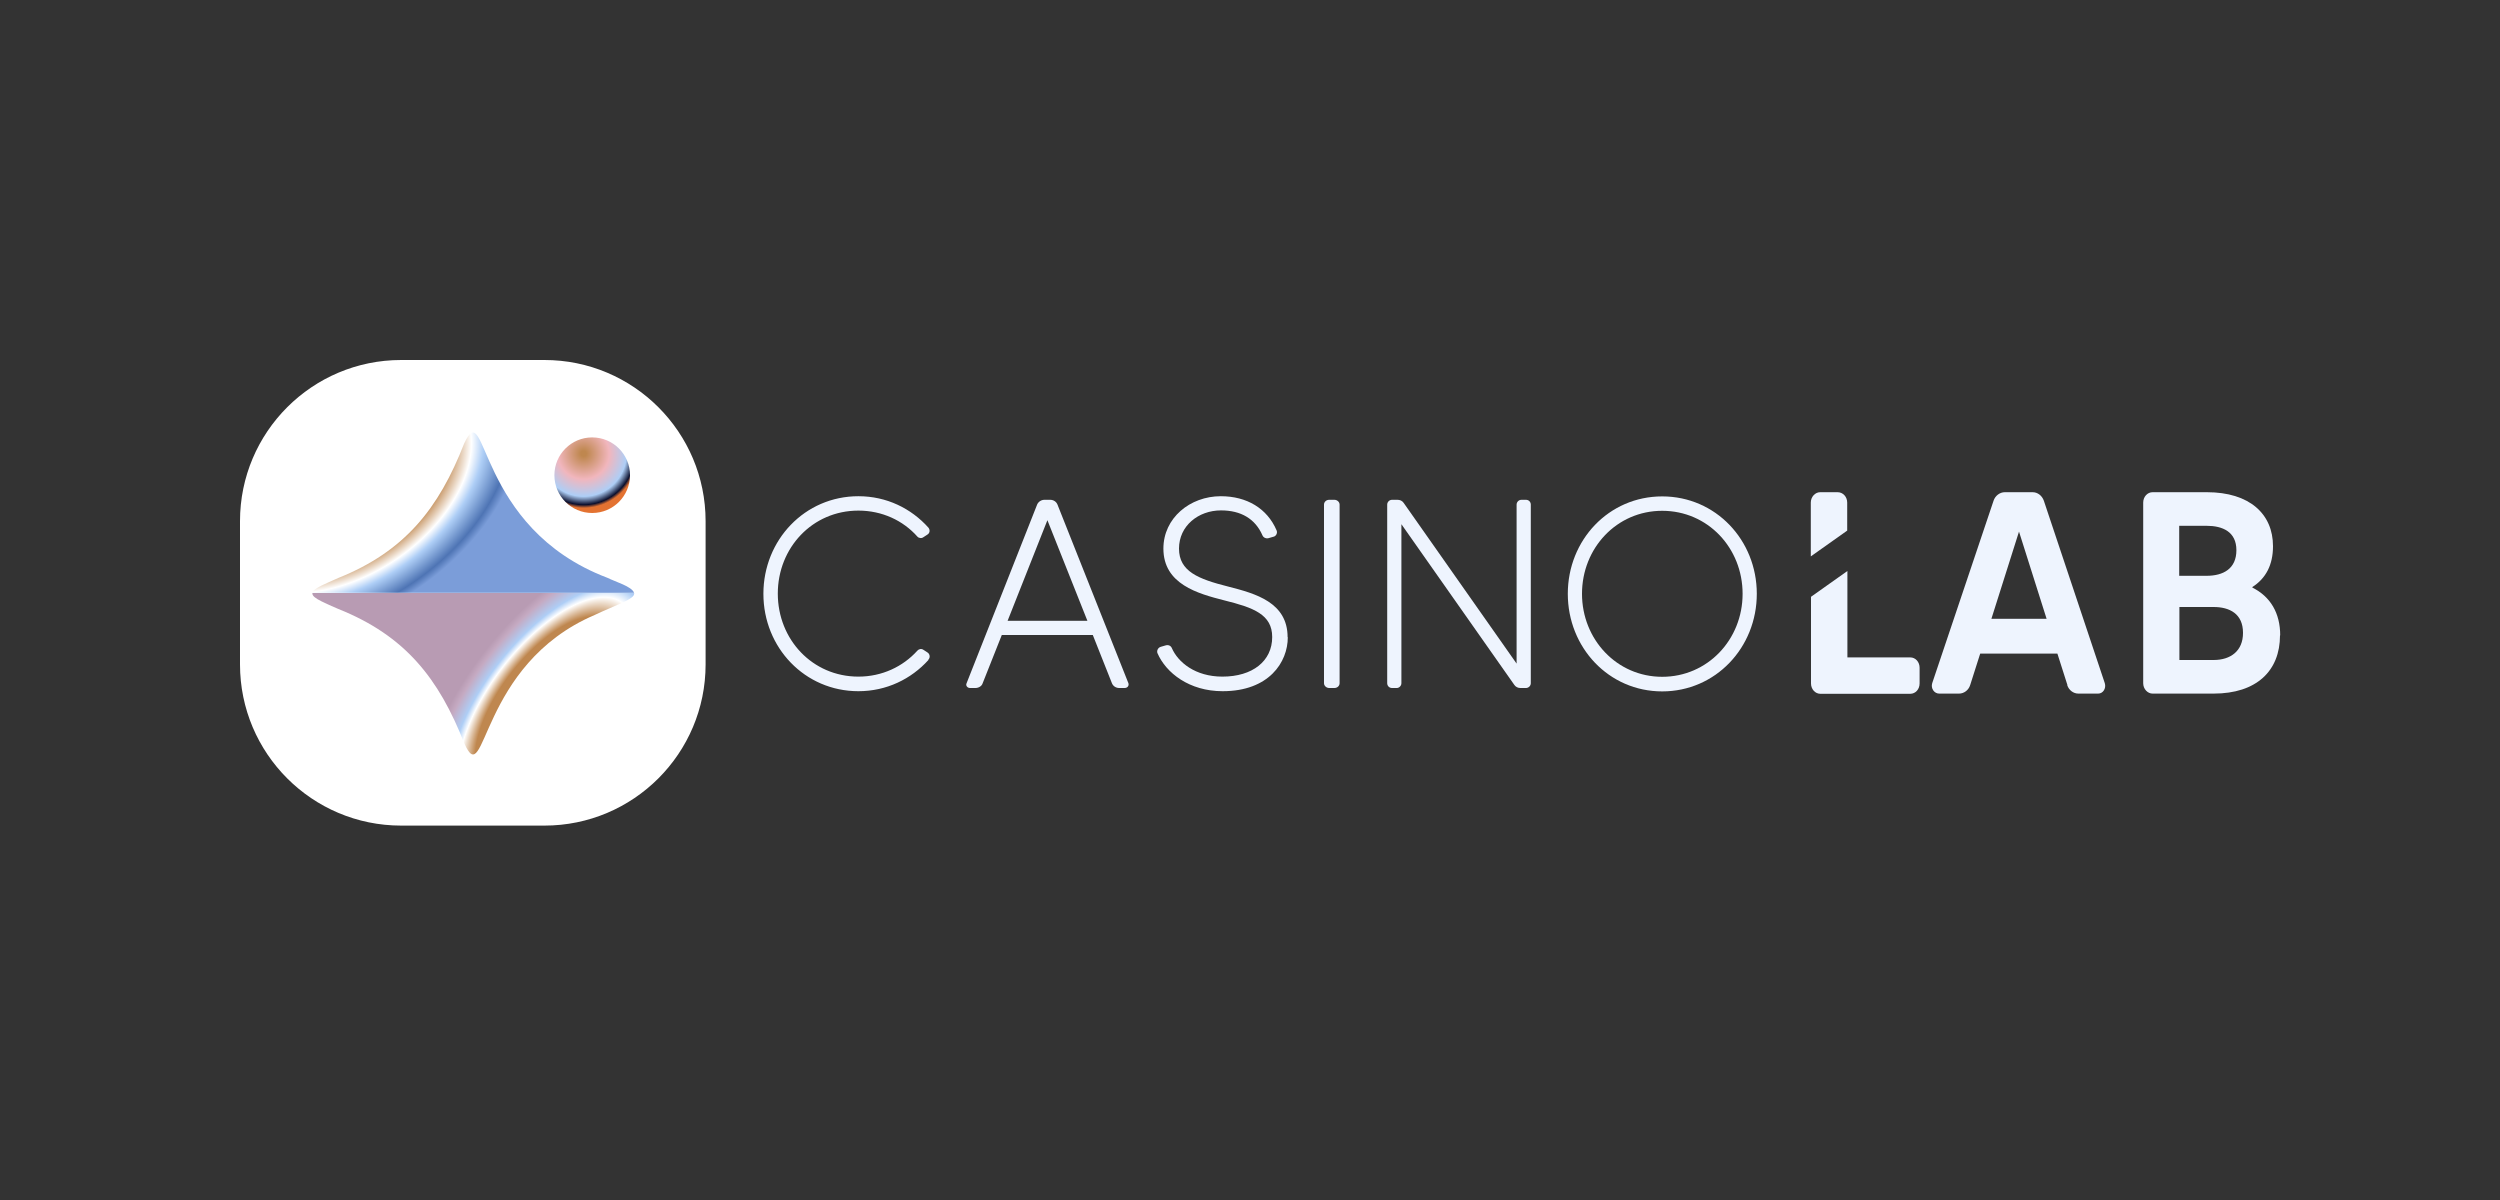
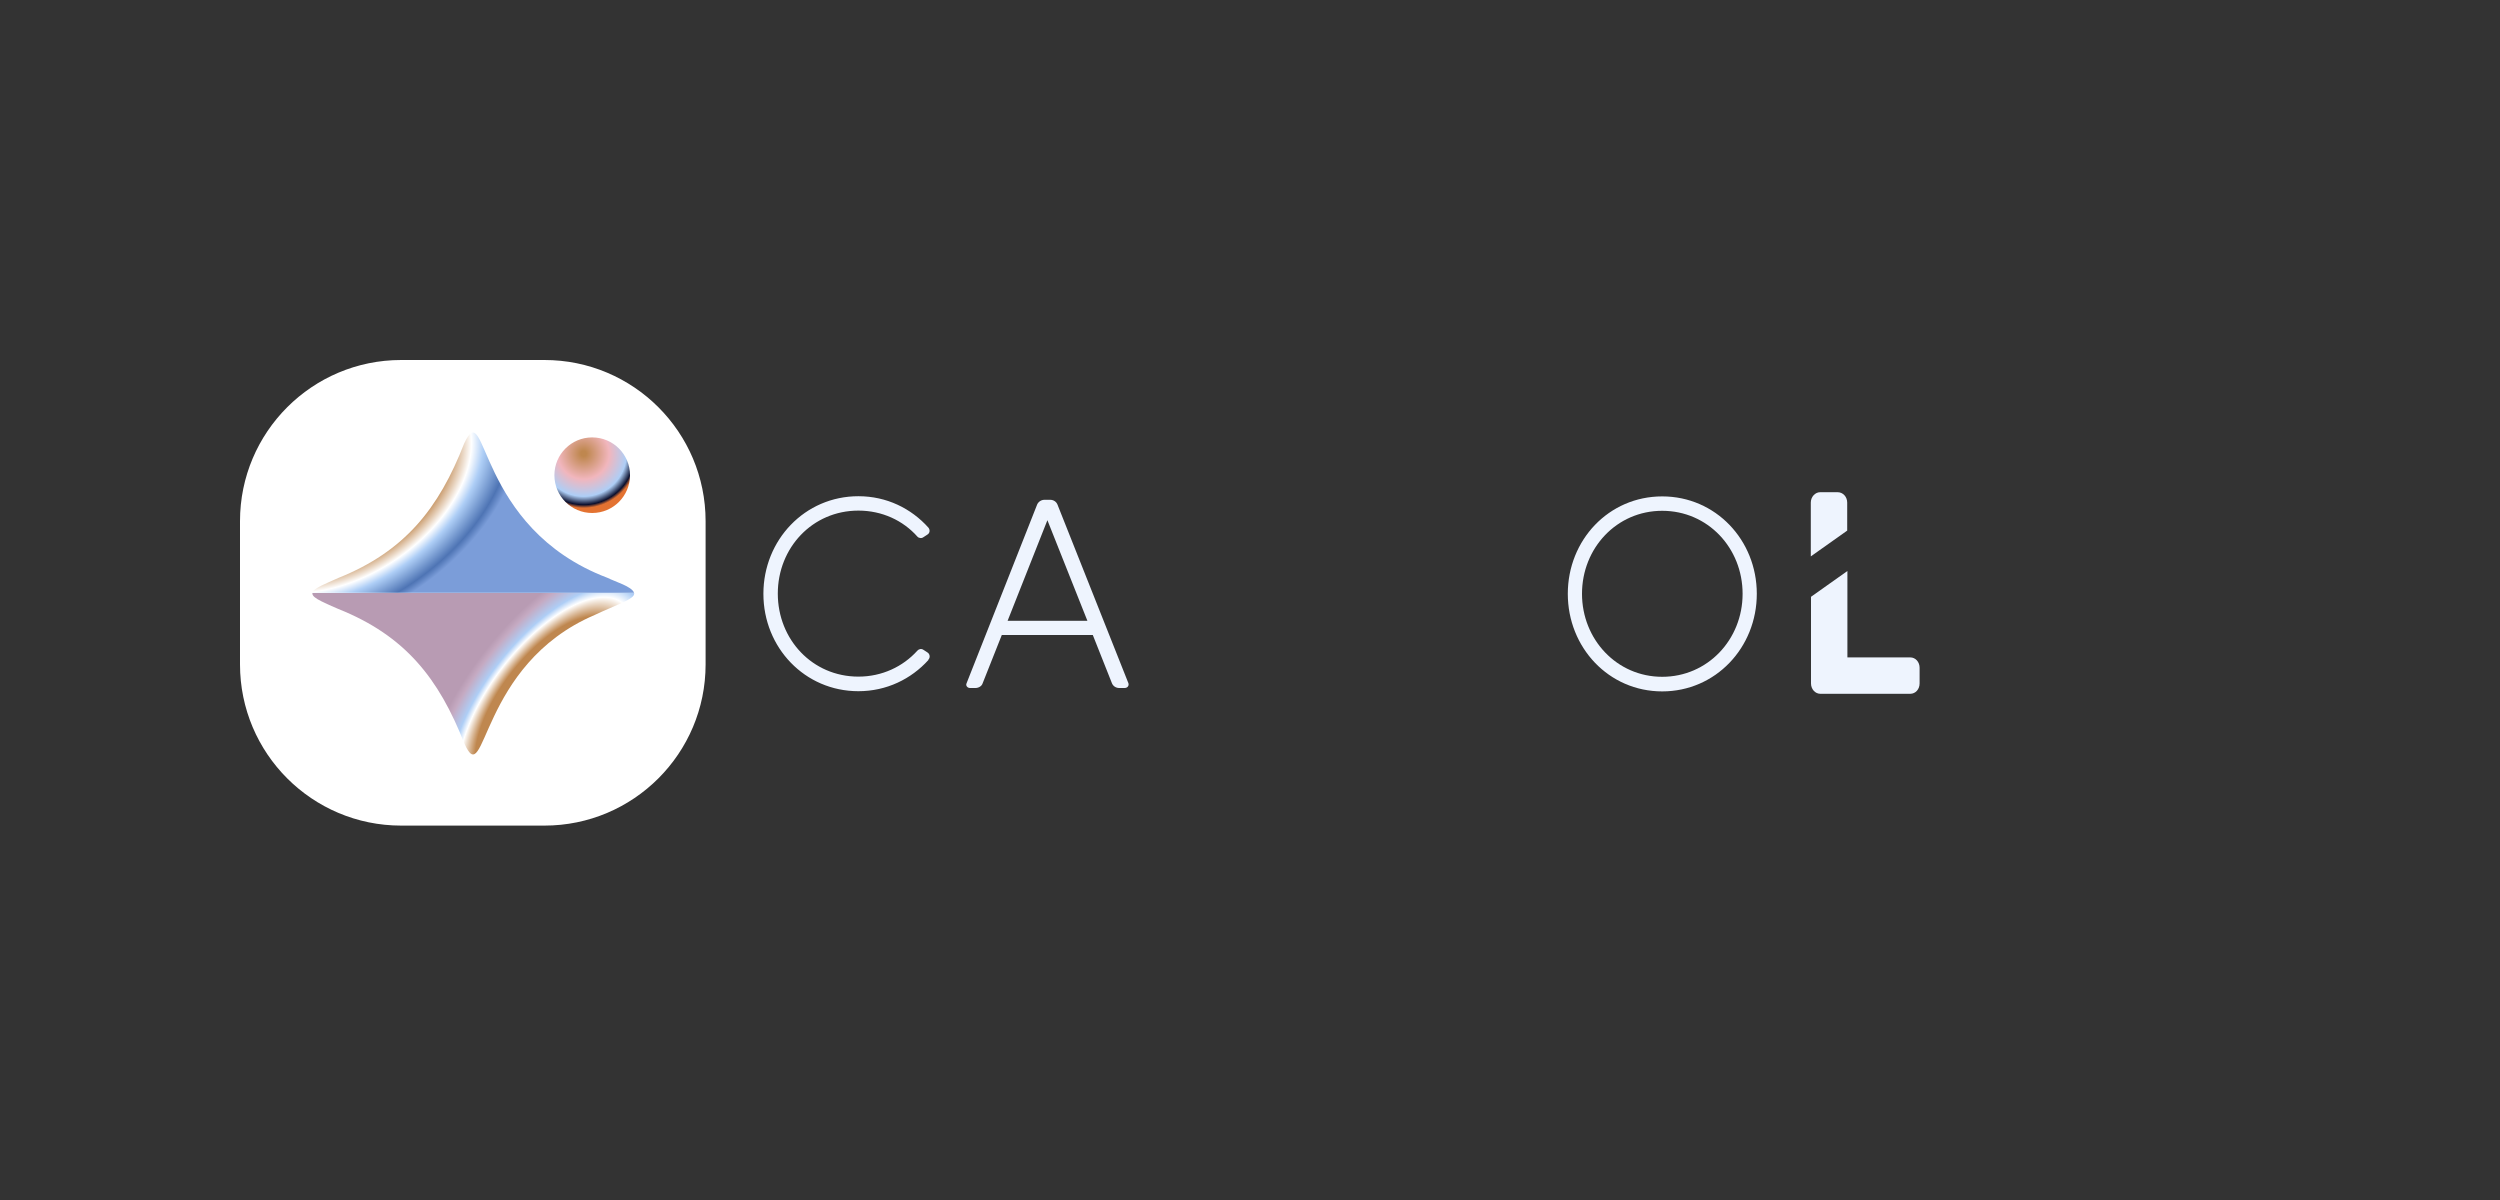
<svg xmlns="http://www.w3.org/2000/svg" width="125" height="60" viewBox="0 0 125 60" fill="none">
  <rect x="0" y="0" width="125" height="60" fill="#333333" stroke="none" />
  <path d="M46.42 33.001C45.56 33.95 44.33 34.56 42.92 34.56C40.24 34.56 38.17 32.38 38.17 29.691C38.17 27 40.24 24.811 42.92 24.811C44.33 24.811 45.56 25.421 46.42 26.381C46.51 26.491 46.5 26.651 46.37 26.73L46.17 26.86C46.08 26.93 45.94 26.91 45.87 26.831C45.15 26.02 44.1 25.53 42.92 25.53C40.62 25.53 38.89 27.39 38.89 29.68C38.89 31.971 40.62 33.831 42.92 33.831C44.1 33.831 45.15 33.331 45.87 32.531C45.94 32.45 46.07 32.42 46.17 32.49L46.37 32.62C46.5 32.7 46.52 32.88 46.42 32.98V33.001Z" fill="#EEF4FE" />
  <path d="M55.6 34.17L54.64 31.75H50.09L49.13 34.17C49.09 34.3 48.94 34.4 48.77 34.4H48.5C48.37 34.4 48.27 34.28 48.33 34.16L51.86 25.22C51.92 25.09 52.06 24.99 52.22 24.99H52.51C52.67 24.99 52.81 25.08 52.87 25.22L56.42 34.16C56.46 34.28 56.38 34.4 56.23 34.4H55.96C55.8 34.4 55.66 34.31 55.6 34.17ZM54.37 31.04L52.37 26.01L50.38 31.04H54.37Z" fill="#EEF4FE" />
-   <path d="M64.39 31.86C64.39 33.111 63.45 34.56 61.13 34.56C59.47 34.56 58.3 33.651 57.87 32.651C57.83 32.531 57.9 32.38 58.04 32.34L58.28 32.27C58.41 32.23 58.54 32.281 58.59 32.401C58.9 33.111 59.76 33.831 61.12 33.831C62.62 33.831 63.61 33.06 63.61 31.851C63.61 30.721 62.67 30.381 61.22 30.02C59.89 29.68 58.17 29.21 58.17 27.43C58.17 25.901 59.5 24.811 61.04 24.811C62.34 24.811 63.36 25.421 63.83 26.52C63.89 26.651 63.8 26.82 63.66 26.84L63.42 26.91C63.29 26.941 63.16 26.87 63.12 26.761C62.76 25.941 62.05 25.52 61.05 25.52C59.92 25.52 58.95 26.291 58.95 27.43C58.95 28.57 59.91 28.951 61.42 29.331C62.78 29.68 64.38 30.12 64.38 31.86H64.39Z" fill="#EEF4FE" />
-   <path d="M66.46 24.99H66.72C66.86 24.99 66.98 25.1 66.98 25.23V34.16C66.98 34.29 66.87 34.4 66.72 34.4H66.46C66.32 34.4 66.2 34.29 66.2 34.16V25.23C66.2 25.1 66.31 24.99 66.46 24.99Z" fill="#EEF4FE" />
-   <path d="M76.07 24.99H76.3C76.44 24.99 76.54 25.1 76.54 25.23V34.16C76.54 34.29 76.43 34.4 76.3 34.4H76.02C75.9 34.4 75.79 34.35 75.72 34.25L70.07 26.21V34.16C70.07 34.29 69.96 34.4 69.84 34.4H69.6C69.46 34.4 69.36 34.29 69.36 34.16V25.23C69.36 25.1 69.47 24.99 69.6 24.99H69.88C70 24.99 70.11 25.04 70.18 25.14L75.83 33.18V25.23C75.83 25.1 75.94 24.99 76.07 24.99Z" fill="#EEF4FE" />
  <path d="M87.84 29.69C87.84 32.38 85.78 34.57 83.11 34.57C80.44 34.57 78.39 32.38 78.39 29.69C78.39 27 80.44 24.82 83.11 24.82C85.78 24.82 87.84 27 87.84 29.69ZM87.13 29.69C87.13 27.4 85.39 25.54 83.11 25.54C80.83 25.54 79.1 27.41 79.1 29.69C79.1 31.97 80.84 33.84 83.11 33.84C85.38 33.84 87.13 31.98 87.13 29.69Z" fill="#EEF4FE" />
  <path d="M95.5 32.87H92.37V28.55L90.55 29.84V34.17C90.55 34.46 90.76 34.69 91.02 34.69H95.51C95.78 34.69 95.98 34.46 95.98 34.17V33.39C95.98 33.1 95.78 32.87 95.51 32.87H95.5ZM92.36 25.13C92.36 24.84 92.15 24.61 91.88 24.61H91.01C90.76 24.61 90.54 24.84 90.54 25.13V27.82L92.36 26.53V25.13Z" fill="#EEF4FE" />
-   <path d="M103.37 34.25L102.87 32.68H99.01L98.51 34.25C98.43 34.51 98.2 34.68 97.95 34.68H96.96C96.71 34.68 96.53 34.42 96.61 34.16L99.68 25.03C99.76 24.79 99.99 24.61 100.24 24.61H101.63C101.88 24.61 102.1 24.78 102.19 25.03L105.24 34.16C105.32 34.42 105.15 34.68 104.91 34.68H103.92C103.67 34.68 103.44 34.51 103.36 34.25H103.37ZM102.33 30.94L100.95 26.58L99.57 30.94H102.33Z" fill="#EEF4FE" />
-   <path d="M114 31.77C114 33.54 112.83 34.68 110.68 34.68H107.63C107.38 34.68 107.16 34.45 107.16 34.16V25.13C107.16 24.84 107.37 24.61 107.63 24.61H110.34C112.48 24.61 113.65 25.7 113.65 27.31C113.65 28.25 113.29 28.92 112.62 29.35V29.38C113.52 29.83 114.01 30.65 114.01 31.77H114ZM108.96 26.29V28.79H110.33C111.16 28.79 111.82 28.44 111.82 27.51C111.82 26.58 111.12 26.29 110.33 26.29H108.96ZM112.15 31.64C112.15 30.69 111.48 30.35 110.68 30.35H108.97V33H110.68C111.54 33 112.15 32.54 112.15 31.65V31.64Z" fill="#EEF4FE" />
  <path d="M27.22 18H20.06C15.609 18 12 21.609 12 26.06V33.22C12 37.671 15.609 41.28 20.06 41.28H27.22C31.671 41.28 35.28 37.671 35.28 33.22V26.06C35.28 21.609 31.671 18 27.22 18Z" fill="white" />
  <path d="M31.7 29.64H15.61C15.64 29.53 15.8 29.421 16.07 29.28C16.29 29.171 16.58 29.05 16.91 28.901C20.24 27.57 21.94 25.43 23.21 22.171C24.37 19.68 23.75 26.381 30.37 28.89C30.77 29.09 31.58 29.32 31.7 29.631V29.64Z" fill="url(#paint0_radial_1144_6388)" />
  <path d="M29.61 25.65C30.654 25.65 31.5 24.804 31.5 23.76C31.5 22.716 30.654 21.87 29.61 21.87C28.566 21.87 27.72 22.716 27.72 23.76C27.72 24.804 28.566 25.65 29.61 25.65Z" fill="url(#paint1_radial_1144_6388)" />
  <path d="M31.71 29.68C31.71 29.82 31.51 29.95 31.15 30.12C30.74 30.31 30.19 30.53 29.73 30.75C23.92 33.24 24.31 39.61 23.22 37.18C21.94 33.91 20.25 31.78 16.92 30.45C16.59 30.31 16.3 30.18 16.08 30.07C15.78 29.92 15.62 29.8 15.62 29.68C15.62 29.67 15.62 29.66 15.62 29.65H31.71C31.71 29.65 31.71 29.67 31.71 29.68Z" fill="url(#paint2_radial_1144_6388)" />
  <defs>
    <radialGradient id="paint0_radial_1144_6388" cx="0" cy="0" r="1" gradientUnits="userSpaceOnUse" gradientTransform="translate(17.217 24.215) rotate(-33.72) scale(10.02 6.513)">
      <stop offset="0.05" stop-color="#BF874F" />
      <stop offset="0.57" stop-color="#BF874F" />
      <stop offset="0.7" stop-color="white" />
      <stop offset="0.77" stop-color="#AECEF6" />
      <stop offset="0.92" stop-color="#4E74B4" />
      <stop offset="0.98" stop-color="#7B9DD9" />
    </radialGradient>
    <radialGradient id="paint1_radial_1144_6388" cx="0" cy="0" r="1" gradientUnits="userSpaceOnUse" gradientTransform="translate(29.18 22.68) scale(2.78)">
      <stop offset="0.05" stop-color="#BF874F" />
      <stop offset="0.46" stop-color="#F1B6BD" />
      <stop offset="0.77" stop-color="#AECEF6" />
      <stop offset="0.92" stop-color="#0B0F2D" />
      <stop offset="0.98" stop-color="#E37231" />
    </radialGradient>
    <radialGradient id="paint2_radial_1144_6388" cx="0" cy="0" r="1" gradientUnits="userSpaceOnUse" gradientTransform="translate(27.337 35.071) rotate(-52.39) scale(8.87 3.991)">
      <stop offset="0.05" stop-color="#BF874F" />
      <stop offset="0.57" stop-color="#BF874F" />
      <stop offset="0.7" stop-color="white" />
      <stop offset="0.77" stop-color="#AECEF6" />
      <stop offset="0.92" stop-color="#C5AAC2" />
      <stop offset="1" stop-color="#B89BB3" />
    </radialGradient>
  </defs>
</svg>